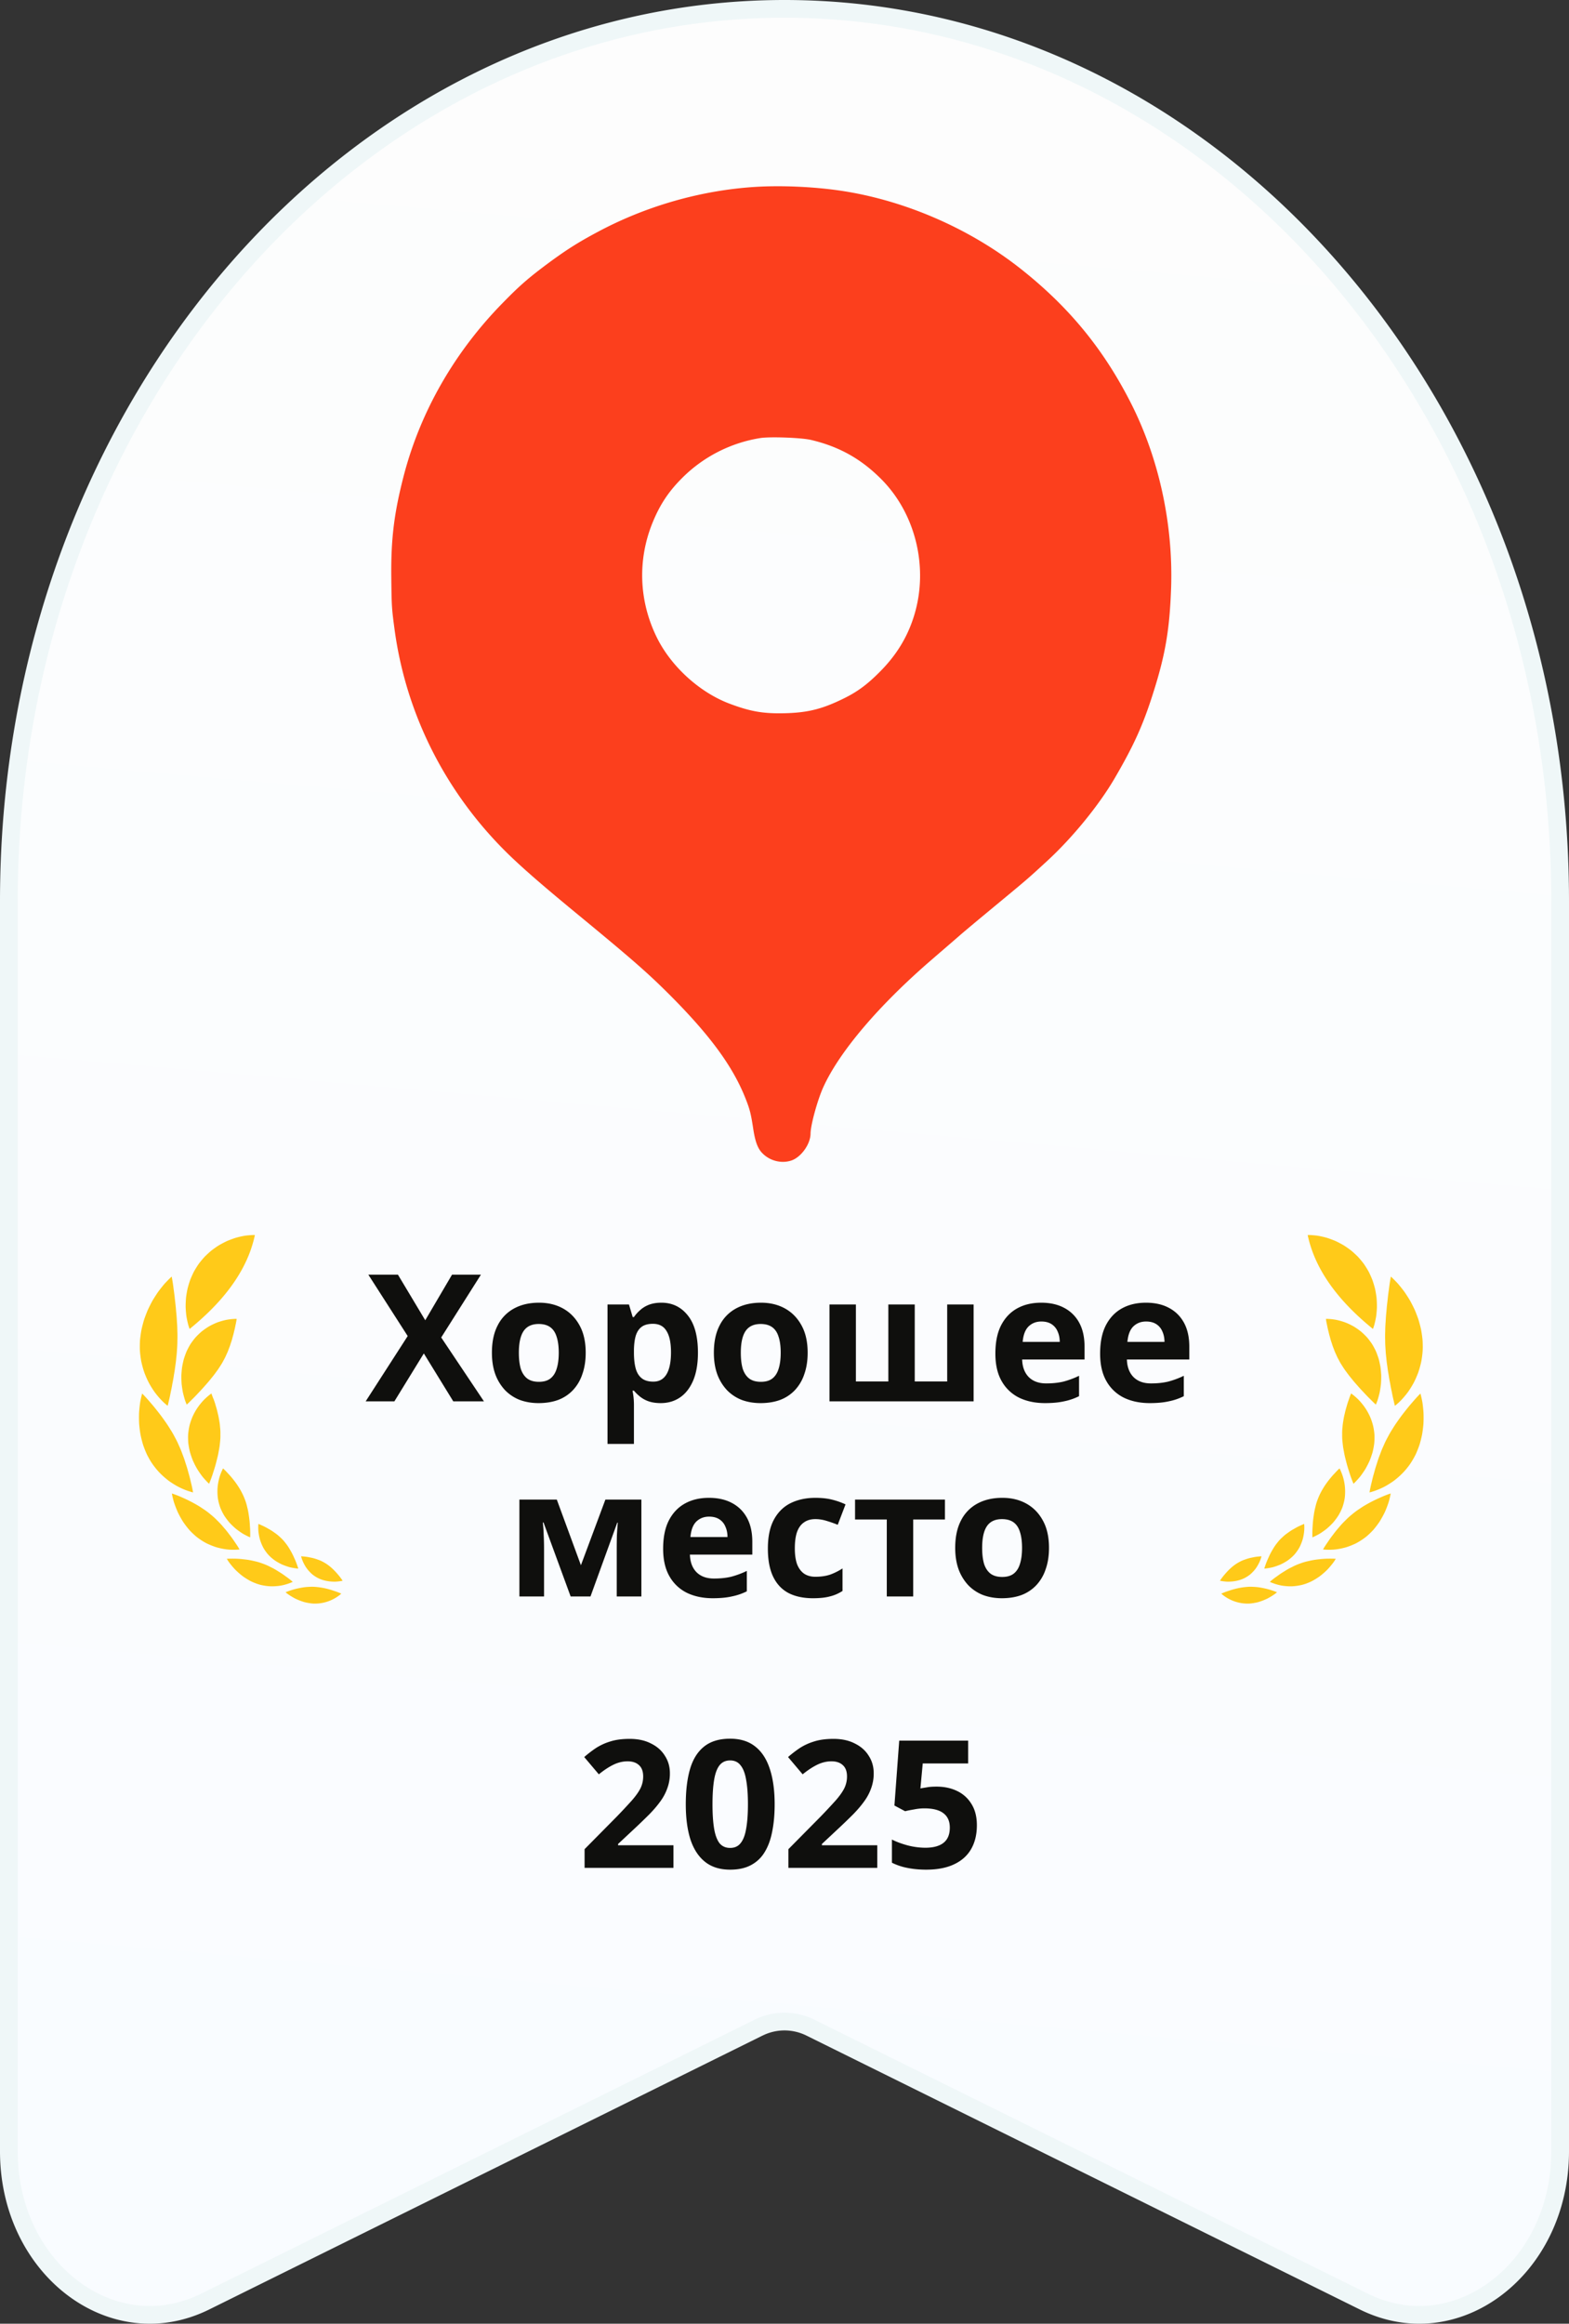
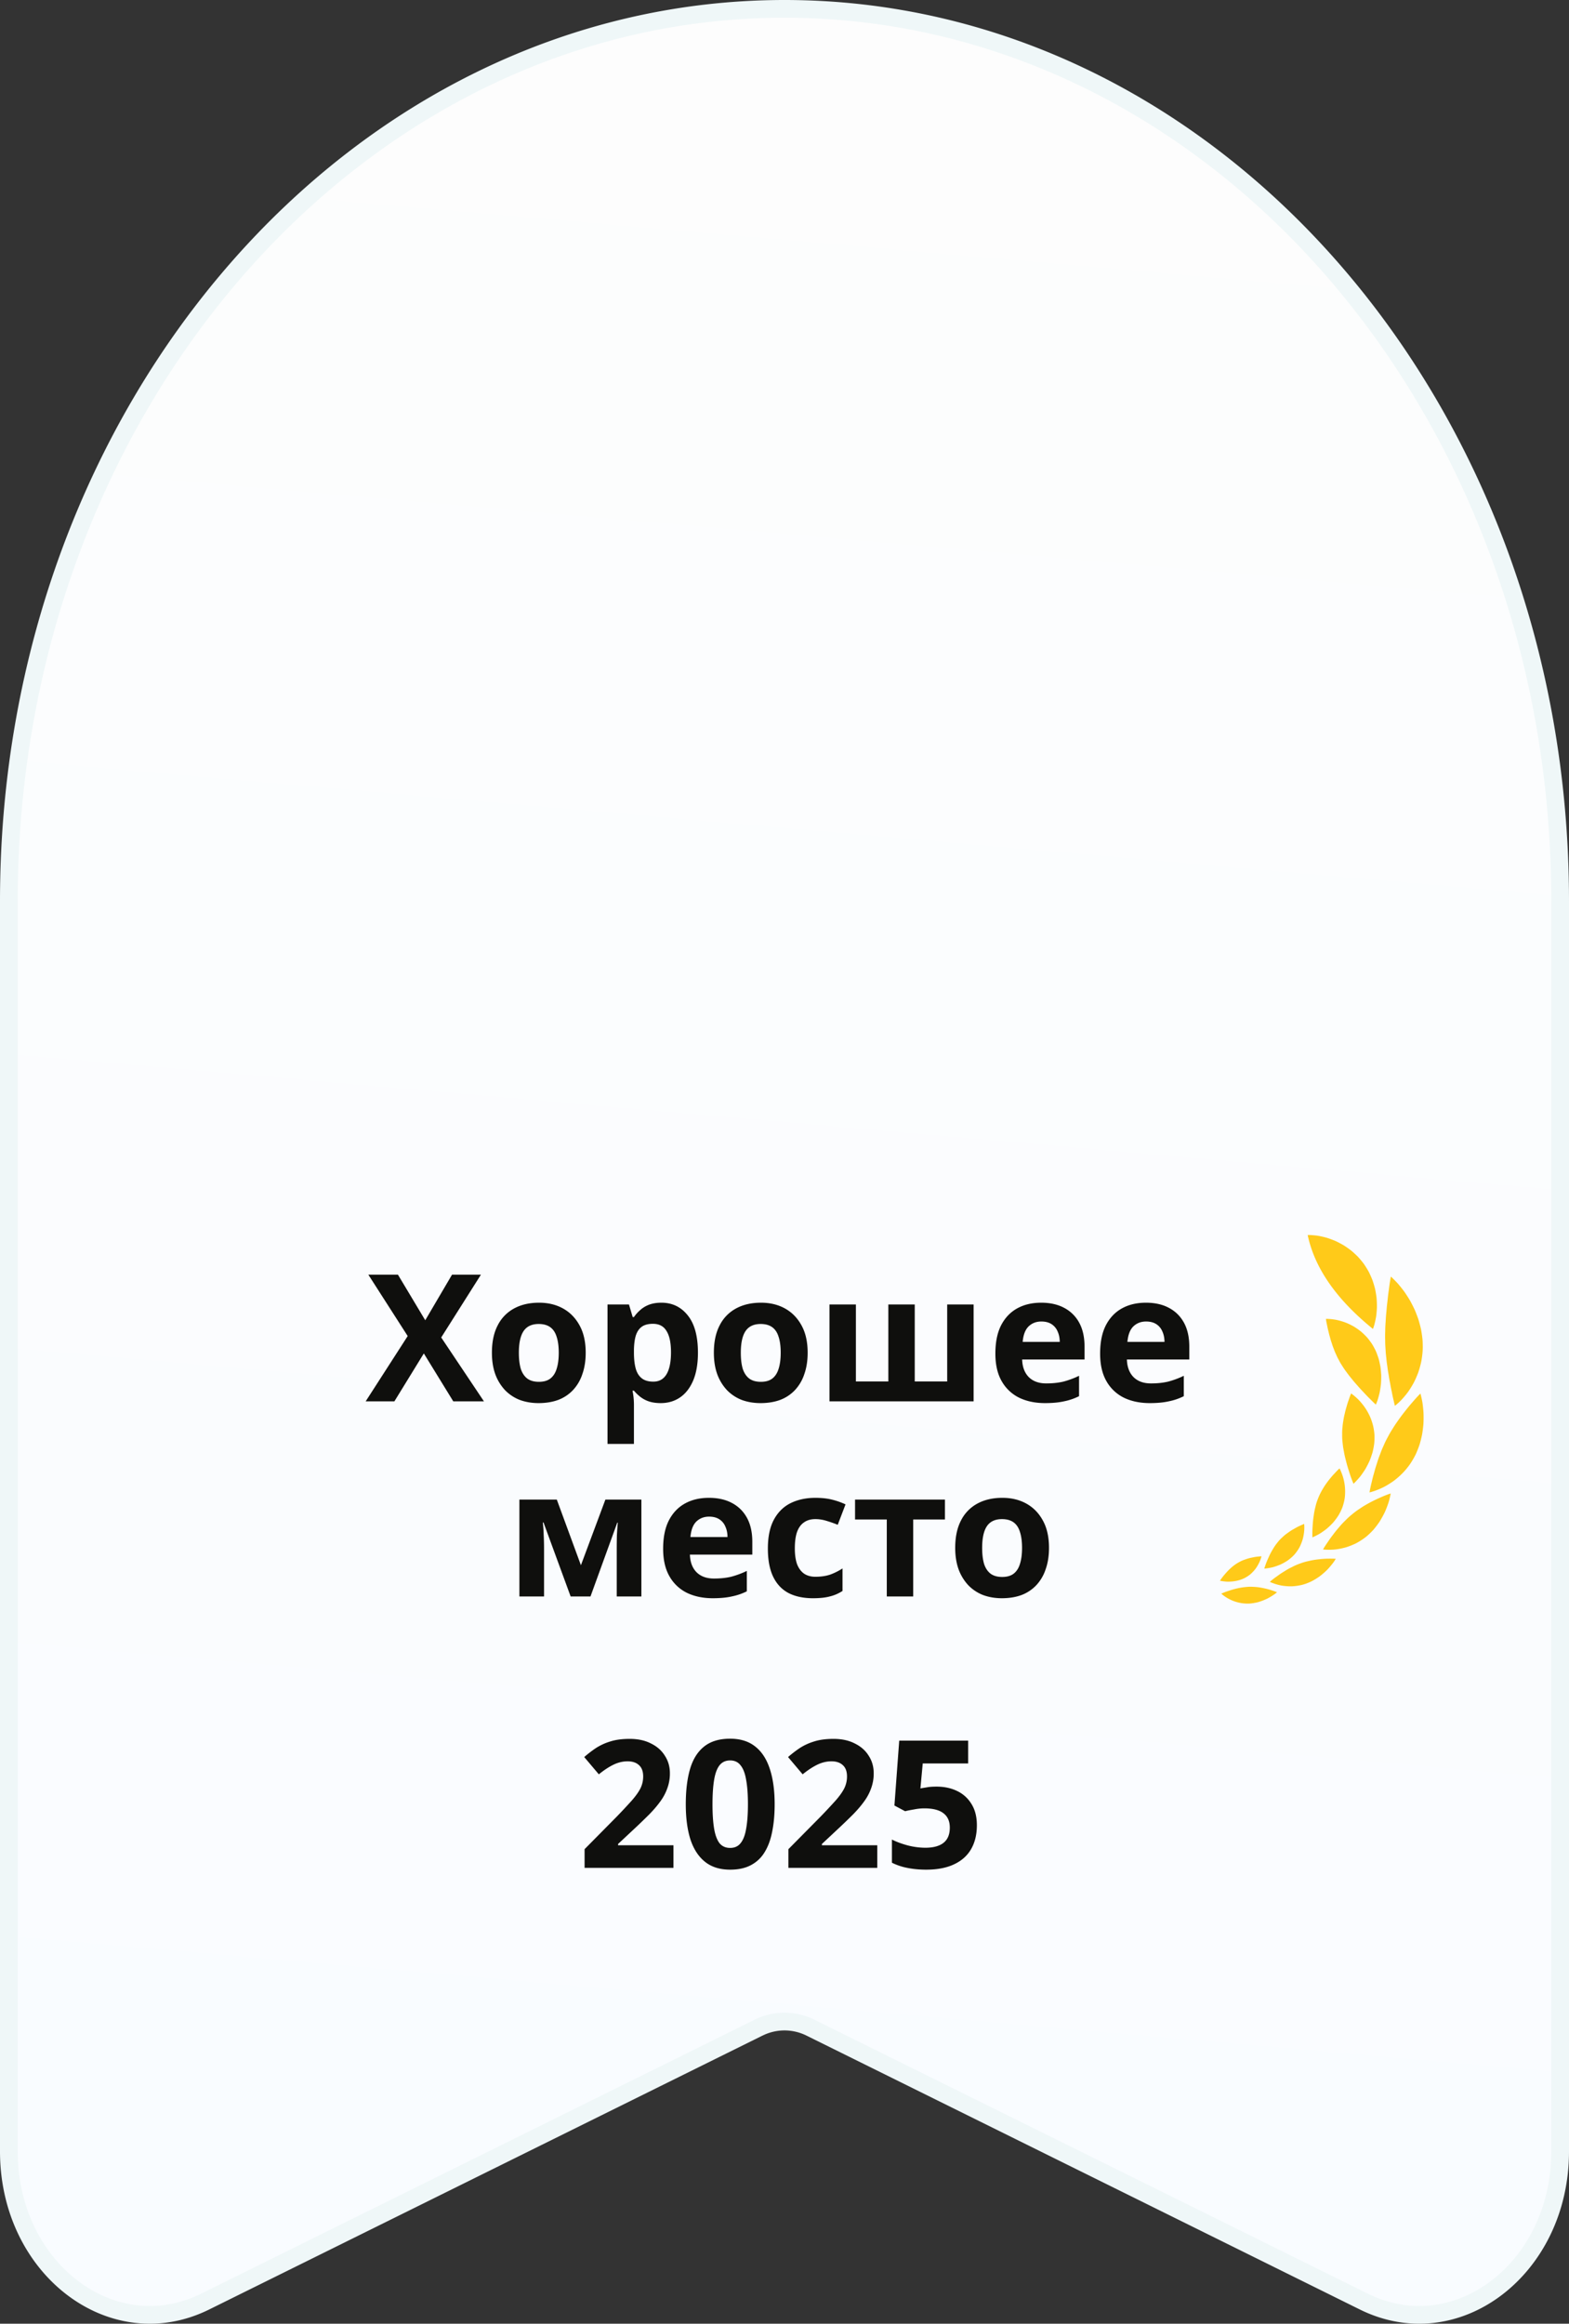
<svg xmlns="http://www.w3.org/2000/svg" width="177" height="262" fill="none" viewBox="0 0 177 262">
  <rect x="0" y="0" width="177" height="262" fill="#333333" stroke="none" />
  <path fill="url(#a)" stroke="#EFF7F8" stroke-width="2" d="M88.5 1C136.7 1 176 45.894 176 101.573v141c0 6.676-2.974 12.211-7.218 15.415-4.233 3.196-9.731 4.086-14.939 1.508l-62.397-30.868a6.625 6.625 0 0 0-2.946-.697c-.891 0-1.771.183-2.597.536l-.35.161-62.392 30.868c-5.212 2.578-10.711 1.688-14.944-1.508C3.973 254.784 1 249.249 1 242.573v-141C1 45.894 40.3 1 88.5 1Z" />
-   <path fill="#FC3F1D" d="M85.224 21.072c-6.109.376-12.324 2.152-17.758 5.057-2.214 1.176-3.587 2.047-5.624 3.552-2.154 1.6-3.208 2.505-5.066 4.41-5.47 5.552-9.318 12.255-11.212 19.477-1.124 4.328-1.48 7.268-1.42 11.76.035 3.106.059 3.341.367 5.646 1.29 9.538 5.741 18.36 12.714 25.216 1.646 1.611 3.848 3.54 8.11 7.045 6.038 4.975 7.754 6.48 10.193 8.915 4.546 4.551 7.115 8.044 8.547 11.631.521 1.306.64 1.788.912 3.587.213 1.353.497 2.117.983 2.623.816.859 2.071 1.211 3.184.894 1.148-.306 2.285-1.847 2.285-3.093.012-.953.781-3.764 1.432-5.199 1.8-3.987 6.263-9.244 12.242-14.395 1.302-1.129 2.746-2.364 3.196-2.764.462-.4 1.811-1.529 3.019-2.529 4.83-3.998 4.356-3.587 6.843-5.868 2.841-2.623 5.789-6.234 7.564-9.268 2.155-3.693 3.197-5.975 4.333-9.562 1.409-4.41 1.883-7.245 2.048-11.996.225-7.115-1.361-14.454-4.475-20.64-3.149-6.246-7.15-11.091-12.726-15.443-5.789-4.504-13.117-7.633-20.28-8.656-2.983-.424-6.523-.576-9.411-.4Zm6.274 28.532c3.137.741 5.6 2.106 7.873 4.375 3.954 3.929 5.434 10.115 3.717 15.537-.746 2.375-2.001 4.41-3.895 6.292-1.385 1.388-2.486 2.2-4.025 2.952-2.32 1.14-3.895 1.552-6.274 1.646-2.652.095-4.144-.14-6.63-1.082-3.315-1.258-6.476-4.116-8.098-7.315-2.083-4.128-2.284-8.809-.556-13.066.829-2.035 1.8-3.505 3.327-5.034a16.046 16.046 0 0 1 8.82-4.516c1.089-.177 4.652-.047 5.741.211Z" />
-   <path fill="#FFCA19" d="M21.393 149.838s-.022-.052-.057-.153a4.014 4.014 0 0 1-.131-.436 10.5 10.5 0 0 1-.15-.693 4.576 4.576 0 0 1-.059-.434 12.3 12.3 0 0 1-.04-.487l-.013-.263a11.968 11.968 0 0 1 .028-.85c.01-.201.04-.402.073-.611.034-.209.072-.424.121-.641.056-.215.119-.434.19-.656.036-.111.07-.224.113-.334a12.989 12.989 0 0 1 .29-.664c.053-.11.104-.223.169-.33.124-.216.256-.432.398-.645.068-.109.146-.209.225-.309a10.793 10.793 0 0 1 .482-.573c.082-.091.172-.175.26-.26.175-.167.352-.327.53-.477a12.256 12.256 0 0 1 .831-.59c.094-.056.19-.109.283-.161.186-.103.37-.198.55-.286a3.53 3.53 0 0 1 .27-.12 15.068 15.068 0 0 1 .773-.283 9.955 9.955 0 0 1 1.1-.255c.064-.01.127-.016.186-.023.119-.014.228-.023.326-.031.392-.032.614-.025.614-.025-.932 4.426-4.084 7.932-7.362 10.59ZM19.586 145.331c.04.287.085.609.123.955.033.343.084.722.122 1.114.02.197.03.394.053.602a18.039 18.039 0 0 1 .072.949c.004.108.015.218.022.328.014.22.024.442.027.666 0 .111.005.224.01.339.003.114.005.229.005.343.003.23-.01.459-.01.695-.003.235-.014.466-.032.693-.016.227-.025.453-.047.674-.01.111-.023.22-.036.329-.014.108-.02.217-.032.325-.022.215-.05.425-.082.631-.029.207-.052.411-.085.609-.029.199-.071.392-.096.582a14.8 14.8 0 0 1-.148.817l-.044.255c-.03.167-.062.328-.094.48l-.05.224c-.015.073-.027.144-.04.213a16.27 16.27 0 0 1-.157.716c-.026.101-.044.19-.062.268l-.046.199a16.38 16.38 0 0 1-.042.167s-.18-.132-.469-.399a9.029 9.029 0 0 1-1.064-1.233 10.767 10.767 0 0 1-.585-.951 10.432 10.432 0 0 1-.519-1.178 8.936 8.936 0 0 1-.205-.671 12.58 12.58 0 0 1-.09-.355 4.544 4.544 0 0 1-.075-.367c-.08-.497-.147-1.028-.136-1.58 0-.139.004-.277.009-.415.005-.138.011-.275.028-.411.03-.273.068-.543.111-.811l.035-.2.045-.196c.03-.131.063-.261.097-.389.069-.257.134-.511.225-.754a18.028 18.028 0 0 1 .343-.883l.078-.167c.053-.11.106-.219.159-.325.108-.212.212-.418.324-.612.116-.193.231-.377.344-.551l.168-.255.083-.122.086-.116a17.64 17.64 0 0 1 .634-.794c.098-.11.192-.208.277-.297.34-.353.549-.538.549-.538s.051.242.114.656c.034.207.069.457.103.741ZM16 162.401a13.45 13.45 0 0 1-.147-.64c-.077-.425-.123-.84-.157-1.233-.02-.396-.02-.771-.012-1.117.013-.346.05-.664.081-.943.018-.14.034-.27.054-.391.023-.121.045-.231.066-.331.085-.399.15-.623.15-.623s.152.144.395.407c.121.131.265.291.423.477.16.185.346.395.535.626.371.463.81 1.006 1.224 1.611.219.301.422.62.626.952.106.166.208.335.305.509.098.174.187.353.287.534.095.18.184.362.266.543l.119.272a9.83 9.83 0 0 1 .331.801l.048.133.05.131a11.149 11.149 0 0 1 .266.769c.025.085.053.167.08.248l.078.243c.102.32.175.633.26.916.08.285.145.552.198.793a13.33 13.33 0 0 1 .227 1.032c.016.097.027.148.027.148s-.05-.009-.138-.032a7.954 7.954 0 0 1-1.67-.679 10.225 10.225 0 0 1-.817-.511c-.146-.098-.28-.21-.424-.327a9.967 9.967 0 0 1-.427-.374 7.534 7.534 0 0 1-.828-.908 7.44 7.44 0 0 1-.733-1.123c-.056-.102-.11-.205-.163-.309a11.395 11.395 0 0 1-.388-.957c-.08-.214-.134-.432-.191-.647ZM19.39 168.391s.158.046.42.144a11.24 11.24 0 0 1 .745.308 16.421 16.421 0 0 1 1.73.88 8.465 8.465 0 0 1 .566.361 8.509 8.509 0 0 1 .952.707c.255.204.49.421.704.644.223.216.432.436.62.659.093.114.19.22.28.327.092.108.178.215.261.321.084.106.16.213.238.314.079.1.153.198.223.294.14.19.263.374.372.536.113.16.209.303.286.423.155.241.236.39.236.39s-.153.023-.423.033c-.135.006-.3.007-.49.001a5.307 5.307 0 0 1-.637-.053 7.628 7.628 0 0 1-.75-.145c-.132-.033-.273-.067-.41-.113a8.99 8.99 0 0 1-.855-.339c-.073-.035-.147-.07-.22-.107a7.273 7.273 0 0 1-1.083-.713 8.696 8.696 0 0 1-.779-.74 9.665 9.665 0 0 1-.633-.813 4.696 4.696 0 0 1-.262-.414 10.883 10.883 0 0 1-.43-.806 12.667 12.667 0 0 1-.412-1.068c-.067-.207-.11-.393-.148-.545-.074-.307-.1-.486-.1-.486ZM26.852 175.754c.187.011.388.028.598.053.213.023.439.049.668.089.115.02.232.042.348.068l.176.041.182.041c.243.057.487.129.73.22.245.088.485.179.709.287.112.052.22.111.328.165a6.602 6.602 0 0 1 .616.337c.097.059.188.121.281.175a8.42 8.42 0 0 1 .732.497c.071.05.14.097.203.143a9.482 9.482 0 0 1 .602.484s-.028.016-.08.039a5.97 5.97 0 0 1-1.094.349 4.667 4.667 0 0 1-.601.088c-.216.02-.449.03-.695.026a5.756 5.756 0 0 1-.758-.08 6.976 6.976 0 0 1-.401-.081 5.356 5.356 0 0 1-.403-.123 6.755 6.755 0 0 1-.398-.154c-.13-.056-.26-.111-.38-.179a7.838 7.838 0 0 1-.692-.424 3.688 3.688 0 0 1-.31-.231 8.95 8.95 0 0 1-.541-.475l-.12-.115-.11-.118a8.554 8.554 0 0 1-.645-.789c-.139-.207-.21-.331-.21-.331s.13-.012.35-.016c.218-.002.54-.008.915.014ZM33.17 179.199c.289-.08.624-.15.995-.213.184-.029.376-.051.573-.061.196-.011.403-.025.611-.017a8.09 8.09 0 0 1 2.18.412c.144.052.278.091.396.133.119.042.222.081.307.115.17.069.267.117.267.117s-.072.069-.208.174a4.512 4.512 0 0 1-2.812.947 2.516 2.516 0 0 1-.337-.021 5.858 5.858 0 0 1-.65-.109 2.917 2.917 0 0 1-.305-.083 6.97 6.97 0 0 1-.814-.32c-.082-.037-.157-.081-.23-.121a7.582 7.582 0 0 1-.684-.429c-.08-.057-.14-.109-.18-.142l-.062-.054s.094-.042.26-.102a8.75 8.75 0 0 1 .694-.226ZM24.125 155.042c-.106.139-.22.275-.33.409-.21.269-.437.526-.656.771-.211.246-.425.479-.632.695-.202.216-.387.416-.562.593-.172.177-.336.332-.462.46a9.804 9.804 0 0 1-.418.399s-.023-.05-.062-.146l-.07-.176a2.76 2.76 0 0 1-.083-.24 12.118 12.118 0 0 1-.18-.658c-.016-.065-.033-.131-.047-.2l-.036-.211a12.195 12.195 0 0 1-.068-.458l-.03-.246-.015-.256a13.874 13.874 0 0 1-.015-.537c-.005-.185.014-.373.027-.567.018-.192.034-.39.066-.588.036-.198.077-.398.124-.6.025-.101.046-.203.078-.303.032-.1.065-.2.1-.3.072-.2.143-.401.235-.598.094-.195.195-.388.304-.577.104-.19.236-.366.36-.535.064-.085.128-.167.193-.247.065-.08.13-.158.203-.231.141-.148.285-.287.428-.418.073-.065.142-.129.219-.188a8.787 8.787 0 0 1 .679-.476c.147-.094.307-.172.455-.248.3-.148.584-.27.866-.355.277-.089.53-.153.758-.2.235-.042.44-.067.608-.083.338-.031.534-.025.534-.025s-.018.186-.079.482c-.015.074-.033.154-.053.241a6.68 6.68 0 0 1-.131.601l-.023.082-.018.087-.042.177c-.03.12-.063.243-.101.367-.035.127-.067.26-.108.392-.02.067-.042.133-.065.2l-.035.101-.032.105a6.033 6.033 0 0 1-.147.42c-.06.139-.104.288-.166.432a5.46 5.46 0 0 1-.096.219l-.052.109-.048.112c-.066.15-.14.299-.222.448-.043.074-.081.151-.121.227-.041.077-.084.153-.13.229-.191.302-.372.601-.587.885-.055.07-.105.142-.156.213a9.519 9.519 0 0 1-.159.211ZM23.64 167.17l-.052.124s-.039-.031-.102-.094a10.095 10.095 0 0 1-.665-.732c-.138-.183-.29-.395-.445-.632a6.733 6.733 0 0 1-.446-.794l-.106-.221a2.624 2.624 0 0 1-.1-.231 10.707 10.707 0 0 1-.295-.87l-.031-.132a9.494 9.494 0 0 1-.148-.818c-.012-.093-.016-.188-.022-.282a7.786 7.786 0 0 1-.01-.572c0-.191.024-.382.048-.566.026-.184.058-.364.095-.539.08-.35.198-.681.319-.985a6.386 6.386 0 0 1 .916-1.525c.164-.201.318-.377.468-.525a7.39 7.39 0 0 1 .408-.37c.234-.195.382-.293.382-.293a5.61 5.61 0 0 0 .244.646l.092.259c.065.184.122.391.188.616.07.224.133.466.188.722.069.256.12.526.164.809.026.141.05.285.066.432.02.147.024.299.043.45a5.475 5.475 0 0 1 .024.707c.002.08.003.161.001.242-.005.327-.047.654-.08.97-.038.318-.107.635-.16.937-.03.152-.064.303-.1.451-.035.147-.078.295-.11.434-.07.281-.147.552-.225.804-.083.253-.15.482-.22.689a14.892 14.892 0 0 1-.33.889ZM27.933 170.112a7.236 7.236 0 0 1 .136.747c.017.123.037.239.05.357.03.233.051.459.065.671.011.215.028.404.034.58.007.174.01.329.01.458 0 .258-.01.412-.01.412s-.143-.057-.382-.177a9.243 9.243 0 0 1-.425-.228 7.834 7.834 0 0 1-.512-.346 10.802 10.802 0 0 1-.282-.213c-.094-.077-.186-.162-.281-.249a9.761 9.761 0 0 1-.284-.277 3.726 3.726 0 0 1-.278-.308 7.064 7.064 0 0 1-.51-.705 6.636 6.636 0 0 1-.402-.815 5.785 5.785 0 0 1-.281-1.073 7.23 7.23 0 0 1-.049-.621 5.582 5.582 0 0 1 .145-1.434c.023-.102.046-.199.071-.29a6.151 6.151 0 0 1 .412-1.037s.11.093.278.264c.085.085.18.192.292.312.114.118.238.253.364.404.512.604 1.1 1.418 1.496 2.424a6.143 6.143 0 0 1 .297.955l.046.189ZM29.153 171.822s.108.04.284.122c.18.078.432.19.71.35l.105.062.112.061a5.722 5.722 0 0 1 .46.288c.077.056.155.113.236.168.16.113.32.24.473.383.075.074.156.141.232.217.077.074.153.153.225.237.073.083.142.17.209.257.068.083.134.168.195.255.124.173.234.355.337.533.104.173.198.348.283.519.085.169.157.344.228.494a8.946 8.946 0 0 1 .38 1.007l.025.083s-.032.001-.09-.006a6.868 6.868 0 0 1-.625-.095c-.072-.014-.149-.031-.23-.049-.08-.021-.162-.047-.248-.074a7.947 7.947 0 0 1-.548-.199 3.027 3.027 0 0 1-.287-.134 6.625 6.625 0 0 1-.581-.338c-.096-.065-.189-.139-.282-.213a4.425 4.425 0 0 1-.528-.499 4.986 4.986 0 0 1-.513-.725 5.29 5.29 0 0 1-.414-1.03 5.525 5.525 0 0 1-.11-.538 4.476 4.476 0 0 1-.057-.818c.004-.202.019-.318.019-.318ZM37.687 178.333c-.575-.006-1.349-.113-2.027-.526a3.264 3.264 0 0 1-.466-.331 4.338 4.338 0 0 1-.379-.382 3.68 3.68 0 0 1-.52-.77 4.046 4.046 0 0 1-.258-.604 2.924 2.924 0 0 1-.068-.249l.067.004.183.017c.159.011.38.035.636.086.064.012.129.029.198.042a4.396 4.396 0 0 1 .652.174c.075.028.152.053.23.08a3.693 3.693 0 0 1 .464.206l.232.129c.614.36 1.102.861 1.458 1.276a6.704 6.704 0 0 1 .563.743s-.096.023-.265.049a5.158 5.158 0 0 1-.305.037c-.118.01-.252.024-.395.019Z" />
  <path fill="#0F0F0D" d="M54.593 158h-3.46l-3.32-5.4-3.32 5.4h-3.24l4.74-7.36-4.44-6.92h3.34l3.08 5.14 3.02-5.14h3.26l-4.48 7.08 4.82 7.2Zm11.48-5.48c0 .907-.127 1.713-.38 2.42a4.841 4.841 0 0 1-1.06 1.8 4.467 4.467 0 0 1-1.66 1.1c-.654.24-1.394.36-2.22.36-.76 0-1.467-.12-2.12-.36a4.691 4.691 0 0 1-1.66-1.1 5.303 5.303 0 0 1-1.1-1.8c-.254-.707-.38-1.513-.38-2.42 0-1.213.213-2.233.64-3.06a4.417 4.417 0 0 1 1.84-1.92c.8-.44 1.746-.66 2.84-.66 1.026 0 1.933.22 2.72.66.786.44 1.406 1.08 1.86 1.92.453.827.68 1.847.68 3.06Zm-7.54 0c0 .72.073 1.327.22 1.82.16.48.406.847.74 1.1.333.24.766.36 1.3.36.533 0 .96-.12 1.28-.36.333-.253.573-.62.72-1.1.16-.493.24-1.1.24-1.82s-.08-1.32-.24-1.8c-.147-.48-.387-.84-.72-1.08-.334-.24-.767-.36-1.3-.36-.787 0-1.36.273-1.72.82-.347.533-.52 1.34-.52 2.42Zm16.082-5.64c1.227 0 2.22.48 2.98 1.44.76.947 1.14 2.347 1.14 4.2 0 1.24-.18 2.287-.54 3.14-.36.84-.853 1.473-1.48 1.9-.626.427-1.353.64-2.18.64-.52 0-.973-.067-1.36-.2a3.296 3.296 0 0 1-.96-.52c-.266-.213-.5-.44-.7-.68h-.16a8.055 8.055 0 0 1 .16 1.6v4.4h-2.98v-15.72h2.42l.42 1.42h.14c.2-.293.44-.56.72-.8.28-.253.614-.453 1-.6.4-.147.86-.22 1.38-.22Zm-.96 2.38c-.52 0-.933.107-1.24.32-.306.213-.533.54-.68.98-.133.427-.206.967-.22 1.62v.32c0 .707.067 1.307.2 1.8.134.48.36.847.68 1.1.32.253.754.38 1.3.38.454 0 .827-.127 1.12-.38.294-.253.514-.627.66-1.12.147-.493.22-1.093.22-1.8 0-1.067-.166-1.867-.5-2.4-.32-.547-.833-.82-1.54-.82Zm17.457 3.26c0 .907-.127 1.713-.38 2.42a4.84 4.84 0 0 1-1.06 1.8 4.465 4.465 0 0 1-1.66 1.1c-.654.24-1.394.36-2.22.36-.76 0-1.467-.12-2.12-.36a4.692 4.692 0 0 1-1.66-1.1 5.306 5.306 0 0 1-1.1-1.8c-.254-.707-.38-1.513-.38-2.42 0-1.213.213-2.233.64-3.06a4.417 4.417 0 0 1 1.84-1.92c.8-.44 1.746-.66 2.84-.66 1.026 0 1.933.22 2.72.66.786.44 1.406 1.08 1.86 1.92.453.827.68 1.847.68 3.06Zm-7.54 0c0 .72.073 1.327.22 1.82.16.48.406.847.74 1.1.333.24.766.36 1.3.36.533 0 .96-.12 1.28-.36.333-.253.573-.62.72-1.1.16-.493.24-1.1.24-1.82s-.08-1.32-.24-1.8c-.147-.48-.387-.84-.72-1.08-.334-.24-.767-.36-1.3-.36-.787 0-1.36.273-1.72.82-.347.533-.52 1.34-.52 2.42Zm26.262-5.44V158h-16.26v-10.92h2.98v8.68h3.66v-8.68h2.98v8.68h3.66v-8.68h2.98Zm7.615-.2c1.014 0 1.88.193 2.6.58a4.05 4.05 0 0 1 1.7 1.68c.4.733.6 1.633.6 2.7v1.44h-7.04c.027.84.274 1.5.74 1.98.48.48 1.14.72 1.98.72.707 0 1.347-.067 1.92-.2a9.752 9.752 0 0 0 1.78-.66v2.3a6.72 6.72 0 0 1-1.7.58c-.586.133-1.3.2-2.14.2-1.093 0-2.06-.2-2.9-.6a4.59 4.59 0 0 1-1.98-1.86c-.48-.827-.72-1.867-.72-3.12 0-1.28.214-2.34.64-3.18.44-.853 1.047-1.493 1.82-1.92.774-.427 1.674-.64 2.7-.64Zm.02 2.12c-.573 0-1.053.187-1.44.56-.373.373-.593.953-.66 1.74h4.18c0-.44-.08-.833-.24-1.18a1.778 1.778 0 0 0-.68-.82c-.306-.2-.693-.3-1.16-.3Zm11.797-2.12c1.013 0 1.88.193 2.6.58.733.387 1.3.947 1.7 1.68.4.733.6 1.633.6 2.7v1.44h-7.04c.027.84.273 1.5.74 1.98.48.48 1.14.72 1.98.72.707 0 1.347-.067 1.92-.2a9.78 9.78 0 0 0 1.78-.66v2.3a6.72 6.72 0 0 1-1.7.58c-.587.133-1.3.2-2.14.2-1.093 0-2.06-.2-2.9-.6a4.59 4.59 0 0 1-1.98-1.86c-.48-.827-.72-1.867-.72-3.12 0-1.28.213-2.34.64-3.18.44-.853 1.047-1.493 1.82-1.92.773-.427 1.673-.64 2.7-.64Zm.02 2.12c-.573 0-1.053.187-1.44.56-.373.373-.593.953-.66 1.74h4.18c0-.44-.08-.833-.24-1.18a1.784 1.784 0 0 0-.68-.82c-.307-.2-.693-.3-1.16-.3Zm-56.932 20.08V180h-2.78v-5.36c0-.533.007-1.053.02-1.56.027-.507.06-.973.1-1.4h-.06l-3.02 8.32h-2.24l-3.06-8.34h-.08c.053.44.087.913.1 1.42.027.493.04 1.04.04 1.64V180h-2.78v-10.92h4.22l2.72 7.4 2.76-7.4h4.06Zm7.615-.2c1.013 0 1.88.193 2.6.58.733.387 1.3.947 1.7 1.68.4.733.6 1.633.6 2.7v1.44h-7.04c.027.84.273 1.5.74 1.98.48.48 1.14.72 1.98.72.707 0 1.347-.067 1.92-.2a9.782 9.782 0 0 0 1.78-.66v2.3c-.533.267-1.1.46-1.7.58-.587.133-1.3.2-2.14.2-1.093 0-2.06-.2-2.9-.6a4.59 4.59 0 0 1-1.98-1.86c-.48-.827-.72-1.867-.72-3.12 0-1.28.213-2.34.64-3.18.44-.853 1.047-1.493 1.82-1.92.773-.427 1.673-.64 2.7-.64Zm.02 2.12c-.573 0-1.053.187-1.44.56-.373.373-.593.953-.66 1.74h4.18c0-.44-.08-.833-.24-1.18a1.784 1.784 0 0 0-.68-.82c-.307-.2-.693-.3-1.16-.3Zm11.736 9.2c-1.08 0-2-.193-2.76-.58-.76-.4-1.34-1.013-1.74-1.84-.4-.827-.6-1.887-.6-3.18 0-1.333.227-2.42.68-3.26.454-.84 1.08-1.46 1.88-1.86.814-.4 1.747-.6 2.8-.6.747 0 1.394.073 1.94.22a8.07 8.07 0 0 1 1.46.52l-.88 2.3a14.24 14.24 0 0 0-1.32-.46c-.4-.12-.8-.18-1.2-.18-.52 0-.953.127-1.3.38-.346.24-.606.607-.78 1.1-.16.48-.24 1.087-.24 1.82 0 .72.087 1.32.26 1.8.187.467.454.82.8 1.06.347.227.767.34 1.26.34.627 0 1.18-.08 1.66-.24a6.87 6.87 0 0 0 1.4-.7v2.54c-.453.293-.933.5-1.44.62-.493.133-1.12.2-1.88.2Zm14.874-8.88h-3.58V180h-2.98v-8.68h-3.58v-2.24h10.14v2.24Zm11.739 3.2c0 .907-.126 1.713-.38 2.42a4.836 4.836 0 0 1-1.06 1.8 4.458 4.458 0 0 1-1.66 1.1c-.653.24-1.393.36-2.22.36-.76 0-1.466-.12-2.12-.36a4.695 4.695 0 0 1-1.66-1.1 5.32 5.32 0 0 1-1.1-1.8c-.253-.707-.38-1.513-.38-2.42 0-1.213.214-2.233.64-3.06a4.419 4.419 0 0 1 1.84-1.92c.8-.44 1.747-.66 2.84-.66 1.027 0 1.934.22 2.72.66.787.44 1.407 1.08 1.86 1.92.454.827.68 1.847.68 3.06Zm-7.54 0c0 .72.074 1.327.22 1.82.16.48.407.847.74 1.1.334.24.767.36 1.3.36.534 0 .96-.12 1.28-.36.334-.253.574-.62.72-1.1.16-.493.24-1.1.24-1.82s-.08-1.32-.24-1.8c-.146-.48-.386-.84-.72-1.08-.333-.24-.766-.36-1.3-.36-.786 0-1.36.273-1.72.82-.346.533-.52 1.34-.52 2.42Z" />
  <path fill="#FFCA19" d="M154.882 149.838s.022-.052.057-.153c.036-.1.086-.247.131-.436.048-.189.101-.421.15-.693.027-.137.043-.28.059-.434.015-.153.029-.316.04-.487l.013-.263a11.975 11.975 0 0 0-.028-.85c-.009-.201-.041-.402-.073-.611a10.701 10.701 0 0 0-.121-.641 12.478 12.478 0 0 0-.19-.656c-.036-.111-.07-.224-.113-.334a13.015 13.015 0 0 0-.29-.664c-.053-.11-.104-.223-.169-.33a11.337 11.337 0 0 0-.398-.645c-.068-.109-.147-.209-.225-.309a11.602 11.602 0 0 0-.482-.573c-.082-.091-.173-.175-.26-.26a11.576 11.576 0 0 0-.53-.477 12.045 12.045 0 0 0-.831-.59 12.684 12.684 0 0 0-.832-.447 3.605 3.605 0 0 0-.271-.12l-.267-.104a10.83 10.83 0 0 0-.506-.179 9.9 9.9 0 0 0-1.101-.255c-.063-.01-.126-.016-.185-.023a8.949 8.949 0 0 0-.326-.031c-.392-.032-.614-.025-.614-.025.932 4.426 4.084 7.932 7.362 10.59ZM156.689 145.331c-.041.287-.085.609-.123.955-.033.343-.084.722-.122 1.114-.02.197-.031.394-.053.602-.021.206-.039.416-.053.629l-.018.32c-.005.108-.017.218-.023.328-.014.22-.024.442-.027.666a9.88 9.88 0 0 1-.01.339c-.003.114-.005.229-.005.343-.003.23.01.459.009.695.004.235.015.466.032.693.017.227.026.453.048.674.011.111.022.22.036.329.014.108.02.217.032.325.022.215.05.425.082.631.029.207.052.411.085.609.029.199.071.392.096.582.029.19.061.374.095.553l.053.264.044.255c.03.167.062.328.094.48l.049.224c.016.073.028.144.041.213.054.274.109.516.157.716.026.101.044.19.062.268l.046.199.042.167s.18-.132.469-.399a7.1 7.1 0 0 0 .486-.508c.179-.205.381-.446.578-.725.192-.279.391-.596.585-.951.186-.355.357-.748.519-1.178a10.822 10.822 0 0 0 .294-1.026c.029-.121.057-.243.076-.367.08-.497.147-1.028.136-1.58a14.285 14.285 0 0 0-.009-.415 5.093 5.093 0 0 0-.028-.411c-.03-.273-.068-.543-.112-.811l-.035-.2-.044-.196a14.733 14.733 0 0 0-.097-.389c-.069-.257-.134-.511-.225-.754a18.848 18.848 0 0 0-.272-.711l-.071-.172-.078-.167c-.053-.11-.106-.219-.159-.325-.108-.212-.212-.418-.324-.612a18.703 18.703 0 0 0-.512-.806l-.083-.122-.086-.116a18.986 18.986 0 0 0-.634-.794c-.098-.11-.192-.208-.277-.297-.34-.353-.549-.538-.549-.538s-.051.242-.115.656c-.033.207-.068.457-.102.741ZM160.274 162.401c.055-.215.105-.429.148-.64.077-.425.123-.84.157-1.233.02-.396.02-.771.012-1.117-.013-.346-.05-.664-.081-.943-.018-.14-.034-.27-.054-.391a17.664 17.664 0 0 0-.066-.331 9.301 9.301 0 0 0-.151-.623s-.151.144-.394.407a15.29 15.29 0 0 0-.423.477c-.16.185-.346.395-.535.626-.372.463-.81 1.006-1.224 1.611-.219.301-.422.62-.626.952a9.922 9.922 0 0 0-.305.509c-.098.174-.187.353-.287.534-.095.18-.184.362-.266.543l-.119.272a10.454 10.454 0 0 0-.331.801l-.048.133-.051.131a10.132 10.132 0 0 0-.265.769 5.543 5.543 0 0 1-.081.248l-.077.243c-.102.32-.175.633-.261.916a15.19 15.19 0 0 0-.197.793 13.134 13.134 0 0 0-.227 1.032c-.016.097-.027.148-.027.148s.05-.009.137-.032a8.1 8.1 0 0 0 1.671-.679c.256-.144.531-.313.817-.511.146-.098.28-.21.424-.327.141-.117.284-.241.427-.374a7.53 7.53 0 0 0 .828-.908c.273-.335.508-.714.733-1.123.056-.102.11-.205.163-.309.048-.105.094-.211.14-.317.089-.212.172-.425.248-.64.08-.214.134-.432.191-.647ZM156.885 168.391s-.158.046-.42.144c-.132.049-.289.111-.466.186l-.279.122a16.376 16.376 0 0 0-1.73.88 8.64 8.64 0 0 0-.566.361 8.6 8.6 0 0 0-.952.707 7.404 7.404 0 0 0-.704.644 9.254 9.254 0 0 0-.621.659c-.092.114-.189.22-.28.327-.091.108-.177.215-.26.321-.084.106-.16.213-.238.314-.078.1-.153.198-.223.294-.14.19-.263.374-.372.536-.113.16-.209.303-.286.423-.154.241-.236.39-.236.39s.153.023.423.033c.135.006.3.007.49.001.188-.007.408-.017.637-.053.231-.033.482-.079.75-.145.132-.033.273-.067.41-.113a9.07 9.07 0 0 0 .855-.339c.073-.035.147-.07.221-.107a7.853 7.853 0 0 0 1.083-.713c.278-.232.537-.482.778-.74.231-.265.44-.539.632-.813.099-.135.183-.275.263-.414a12.448 12.448 0 0 0 .431-.806 11.999 11.999 0 0 0 .411-1.068c.067-.207.111-.393.148-.545.074-.307.101-.486.101-.486ZM149.423 175.754c-.187.011-.388.028-.598.053a10.27 10.27 0 0 0-.668.089c-.115.02-.232.042-.348.068l-.176.041-.182.041a5.958 5.958 0 0 0-.73.22 7.386 7.386 0 0 0-.709.287c-.112.052-.22.111-.328.165a6.769 6.769 0 0 0-.616.337c-.097.059-.188.121-.281.175a8.219 8.219 0 0 0-.51.336l-.222.161-.203.143a9.386 9.386 0 0 0-.602.484s.028.016.081.039a5.992 5.992 0 0 0 1.093.349c.186.043.384.067.601.088.216.02.449.03.694.026.244-.008.496-.036.759-.08.132-.023.265-.049.401-.081a5.434 5.434 0 0 0 .801-.277c.13-.056.26-.111.38-.179.243-.132.475-.275.692-.424.11-.072.212-.151.309-.231a8.802 8.802 0 0 0 .542-.475l.12-.115.11-.118c.283-.312.503-.587.645-.789.139-.207.21-.331.21-.331s-.129-.012-.35-.016c-.218-.002-.541-.008-.915.014ZM143.104 179.199a10.1 10.1 0 0 0-.994-.213 5.463 5.463 0 0 0-.573-.061c-.196-.011-.403-.025-.611-.017a8.099 8.099 0 0 0-2.18.412c-.144.052-.278.091-.396.133a8.027 8.027 0 0 0-.307.115c-.17.069-.267.117-.267.117s.072.069.208.174a4.515 4.515 0 0 0 2.812.947 2.51 2.51 0 0 0 .337-.021 5.787 5.787 0 0 0 .649-.109 2.92 2.92 0 0 0 .306-.083 6.869 6.869 0 0 0 .814-.32c.082-.037.157-.081.23-.121.292-.162.524-.316.684-.429.08-.057.139-.109.18-.142l.062-.054s-.094-.042-.26-.102a8.597 8.597 0 0 0-.694-.226ZM152.15 155.042c.106.139.22.275.329.409.21.269.438.526.657.771.211.246.426.479.632.695.202.216.386.416.562.593.172.177.336.332.462.46.255.256.418.399.418.399s.023-.05.062-.146l.07-.176c.027-.07.057-.15.083-.24.055-.181.118-.402.181-.658.015-.065.032-.131.046-.2l.036-.211a11.597 11.597 0 0 0 .098-.704l.015-.256c.008-.173.013-.352.015-.537.005-.185-.014-.373-.027-.567-.018-.192-.034-.39-.066-.588a12.56 12.56 0 0 0-.124-.6c-.025-.101-.046-.203-.078-.303-.032-.1-.065-.2-.1-.3-.072-.2-.143-.401-.235-.598a8.827 8.827 0 0 0-.304-.577c-.104-.19-.236-.366-.361-.535a8.456 8.456 0 0 0-.192-.247 3.193 3.193 0 0 0-.203-.231 8.8 8.8 0 0 0-.428-.418c-.073-.065-.142-.129-.219-.188a8.461 8.461 0 0 0-.679-.476c-.147-.094-.307-.172-.455-.248a5.72 5.72 0 0 0-.866-.355 7.27 7.27 0 0 0-.758-.2 7.465 7.465 0 0 0-.608-.083c-.338-.031-.534-.025-.534-.025s.018.186.079.482c.015.074.033.154.053.241.016.09.034.186.056.286.023.1.047.206.075.315a1.962 1.962 0 0 1 .041.169 7.432 7.432 0 0 0 .143.544c.035.127.067.26.108.392.021.067.042.133.065.2l.035.101.032.105c.043.139.091.279.147.42.06.139.104.288.166.432.03.073.062.146.096.219l.052.109.048.112c.066.15.14.299.222.448.043.074.081.151.121.227.041.077.084.153.13.229.191.302.371.601.587.885.055.07.105.142.156.213.053.072.105.142.159.211ZM152.635 167.17l.052.124s.039-.031.102-.094a10.795 10.795 0 0 0 .665-.732c.138-.183.289-.395.445-.632.161-.234.3-.505.446-.794l.106-.221a2.82 2.82 0 0 0 .1-.231 11.08 11.08 0 0 0 .257-.741l.038-.129.031-.132a9.24 9.24 0 0 0 .148-.818c.012-.093.016-.188.022-.282.01-.19.014-.381.01-.572 0-.191-.024-.382-.048-.566a8.057 8.057 0 0 0-.095-.539 6.848 6.848 0 0 0-.319-.985 6.386 6.386 0 0 0-.916-1.525 6.63 6.63 0 0 0-.468-.525 7.772 7.772 0 0 0-.408-.37 4.867 4.867 0 0 0-.382-.293s-.073.157-.169.425a7.936 7.936 0 0 0-.075.221l-.092.259c-.065.184-.122.391-.188.616-.07.224-.133.466-.188.722a7.366 7.366 0 0 0-.164.809 6.495 6.495 0 0 0-.066.432c-.02.147-.025.299-.043.45a5.433 5.433 0 0 0-.024.707c-.002.08-.003.161-.001.242.005.327.047.654.08.97.038.318.107.635.16.937.03.152.064.303.1.451.034.147.078.295.11.434.07.281.147.552.225.804.083.253.151.482.22.689a14.384 14.384 0 0 0 .329.889ZM148.342 170.112a8.326 8.326 0 0 0-.136.747c-.017.123-.037.239-.051.357a11.7 11.7 0 0 0-.064.671c-.012.215-.028.404-.034.58a11.566 11.566 0 0 0-.001.87s.144-.057.383-.177c.12-.06.263-.136.425-.228.158-.096.328-.213.512-.346.092-.067.186-.138.282-.213.094-.077.186-.162.281-.249.094-.088.189-.181.284-.277.095-.097.191-.197.278-.308.177-.219.352-.452.509-.705.15-.258.287-.531.403-.815a5.87 5.87 0 0 0 .281-1.073 5.27 5.27 0 0 0 .048-.621 5.556 5.556 0 0 0-.144-1.434 6.515 6.515 0 0 0-.071-.29 6.953 6.953 0 0 0-.244-.682 3.879 3.879 0 0 0-.168-.355s-.11.093-.278.264c-.085.085-.18.192-.292.312a7.47 7.47 0 0 0-.364.404c-.512.604-1.099 1.418-1.496 2.424-.1.252-.186.504-.25.762-.017.064-.032.129-.047.193l-.046.189ZM147.122 171.822s-.108.04-.284.122c-.179.078-.432.19-.71.35l-.105.062-.112.061a5.647 5.647 0 0 0-.46.288c-.077.056-.155.113-.236.168a4.36 4.36 0 0 0-.473.383c-.076.074-.156.141-.233.217a3.628 3.628 0 0 0-.224.237c-.073.083-.142.17-.209.257a4.3 4.3 0 0 0-.195.255 6.494 6.494 0 0 0-.337.533 7.41 7.41 0 0 0-.283.519c-.085.169-.158.344-.228.494a8.787 8.787 0 0 0-.38 1.007l-.025.083s.032.001.089-.006a6.78 6.78 0 0 0 .856-.144c.08-.021.162-.047.248-.074.172-.056.357-.121.548-.199.096-.037.19-.085.286-.134a6.473 6.473 0 0 0 .582-.338c.096-.065.189-.139.282-.213.183-.152.365-.312.528-.499a5.026 5.026 0 0 0 .513-.725 4.352 4.352 0 0 0 .213-.452c.082-.199.15-.391.201-.578.049-.19.084-.371.109-.538a4.45 4.45 0 0 0 .058-.818c-.004-.202-.019-.318-.019-.318ZM138.588 178.333c.575-.006 1.349-.113 2.027-.526.168-.103.327-.208.466-.331.14-.124.265-.253.379-.382.227-.253.395-.529.52-.77a4.12 4.12 0 0 0 .258-.604c.048-.156.068-.249.068-.249l-.067.004-.183.017a5.062 5.062 0 0 0-.636.086c-.064.012-.129.029-.198.042a4.355 4.355 0 0 0-.652.174c-.075.028-.152.053-.229.08a3.506 3.506 0 0 0-.465.206l-.232.129c-.615.36-1.102.861-1.458 1.276a6.481 6.481 0 0 0-.563.743s.096.023.265.049c.084.013.187.026.305.037.118.01.252.024.395.019Z" />
  <path fill="#0F0F0D" d="M75.972 210.603H65.947v-2.109l3.597-3.637a67.771 67.771 0 0 0 1.747-1.868c.442-.509.764-.964.965-1.366.2-.415.301-.857.301-1.326 0-.576-.16-1.004-.482-1.286-.308-.281-.73-.422-1.266-.422-.549 0-1.085.128-1.607.382-.522.255-1.071.616-1.647 1.085l-1.648-1.949c.416-.361.85-.696 1.306-1.004a6.356 6.356 0 0 1 1.607-.744c.616-.201 1.353-.301 2.21-.301.938 0 1.741.174 2.411.522.683.335 1.205.797 1.567 1.387.375.576.563 1.232.563 1.968a4.79 4.79 0 0 1-.282 1.668 5.695 5.695 0 0 1-.783 1.487c-.335.468-.75.957-1.246 1.466a70.127 70.127 0 0 1-1.687 1.627l-1.849 1.728v.141h6.248v2.551Zm11.417-7.172c0 1.152-.094 2.183-.281 3.094-.175.911-.463 1.688-.864 2.33a3.915 3.915 0 0 1-1.547 1.447c-.63.335-1.407.502-2.33.502-1.153 0-2.097-.295-2.833-.884-.737-.589-1.286-1.433-1.648-2.531-.348-1.098-.522-2.418-.522-3.958 0-1.554.16-2.879.482-3.978.322-1.098.85-1.942 1.587-2.531.737-.589 1.714-.884 2.933-.884 1.152 0 2.096.295 2.833.884.737.576 1.286 1.42 1.647 2.531.362 1.099.543 2.424.543 3.978Zm-7.012 0c0 1.085.06 1.996.181 2.732.12.724.322 1.273.603 1.648.295.361.696.542 1.205.542.51 0 .904-.181 1.186-.542.294-.362.502-.904.622-1.628.134-.736.201-1.654.201-2.752 0-1.098-.067-2.009-.2-2.732-.121-.737-.329-1.286-.623-1.648-.282-.375-.677-.562-1.186-.562-.509 0-.91.187-1.205.562-.281.362-.482.911-.603 1.648-.12.723-.18 1.634-.18 2.732Zm18.589 7.172H88.941v-2.109l3.596-3.637a67.771 67.771 0 0 0 1.748-1.868c.442-.509.763-.964.964-1.366.201-.415.302-.857.302-1.326 0-.576-.161-1.004-.483-1.286-.308-.281-.73-.422-1.265-.422-.55 0-1.085.128-1.607.382-.523.255-1.072.616-1.648 1.085l-1.647-1.949c.415-.361.85-.696 1.306-1.004a6.355 6.355 0 0 1 1.607-.744c.616-.201 1.353-.301 2.21-.301.937 0 1.741.174 2.41.522.684.335 1.206.797 1.568 1.387.375.576.562 1.232.562 1.968a4.79 4.79 0 0 1-.281 1.668 5.695 5.695 0 0 1-.784 1.487c-.334.468-.75.957-1.245 1.466a70.11 70.11 0 0 1-1.688 1.627l-1.848 1.728v.141h6.248v2.551Zm6.695-9.161c.871 0 1.648.168 2.331.502a3.781 3.781 0 0 1 1.607 1.467c.402.643.603 1.44.603 2.391 0 1.031-.215 1.922-.643 2.672-.429.75-1.072 1.326-1.929 1.727-.844.402-1.895.603-3.154.603-.75 0-1.46-.067-2.13-.201a6.72 6.72 0 0 1-1.727-.582v-2.612c.495.254 1.091.475 1.788.663a8.13 8.13 0 0 0 1.969.261c.602 0 1.104-.08 1.506-.241.415-.161.73-.409.945-.743.214-.335.321-.764.321-1.286 0-.71-.234-1.246-.703-1.607-.469-.375-1.192-.563-2.17-.563-.375 0-.763.04-1.165.121-.402.067-.737.134-1.005.201l-1.205-.643.542-7.313h7.775v2.571h-5.123l-.261 2.813c.228-.04.469-.08.723-.12.268-.054.637-.081 1.105-.081Z" />
  <defs>
    <linearGradient id="a" x1="158.269" x2="135.193" y1="0" y2="263.201" gradientUnits="userSpaceOnUse">
      <stop stop-color="#FDFDFD" />
      <stop offset="1" stop-color="#F9FCFF" />
    </linearGradient>
  </defs>
</svg>